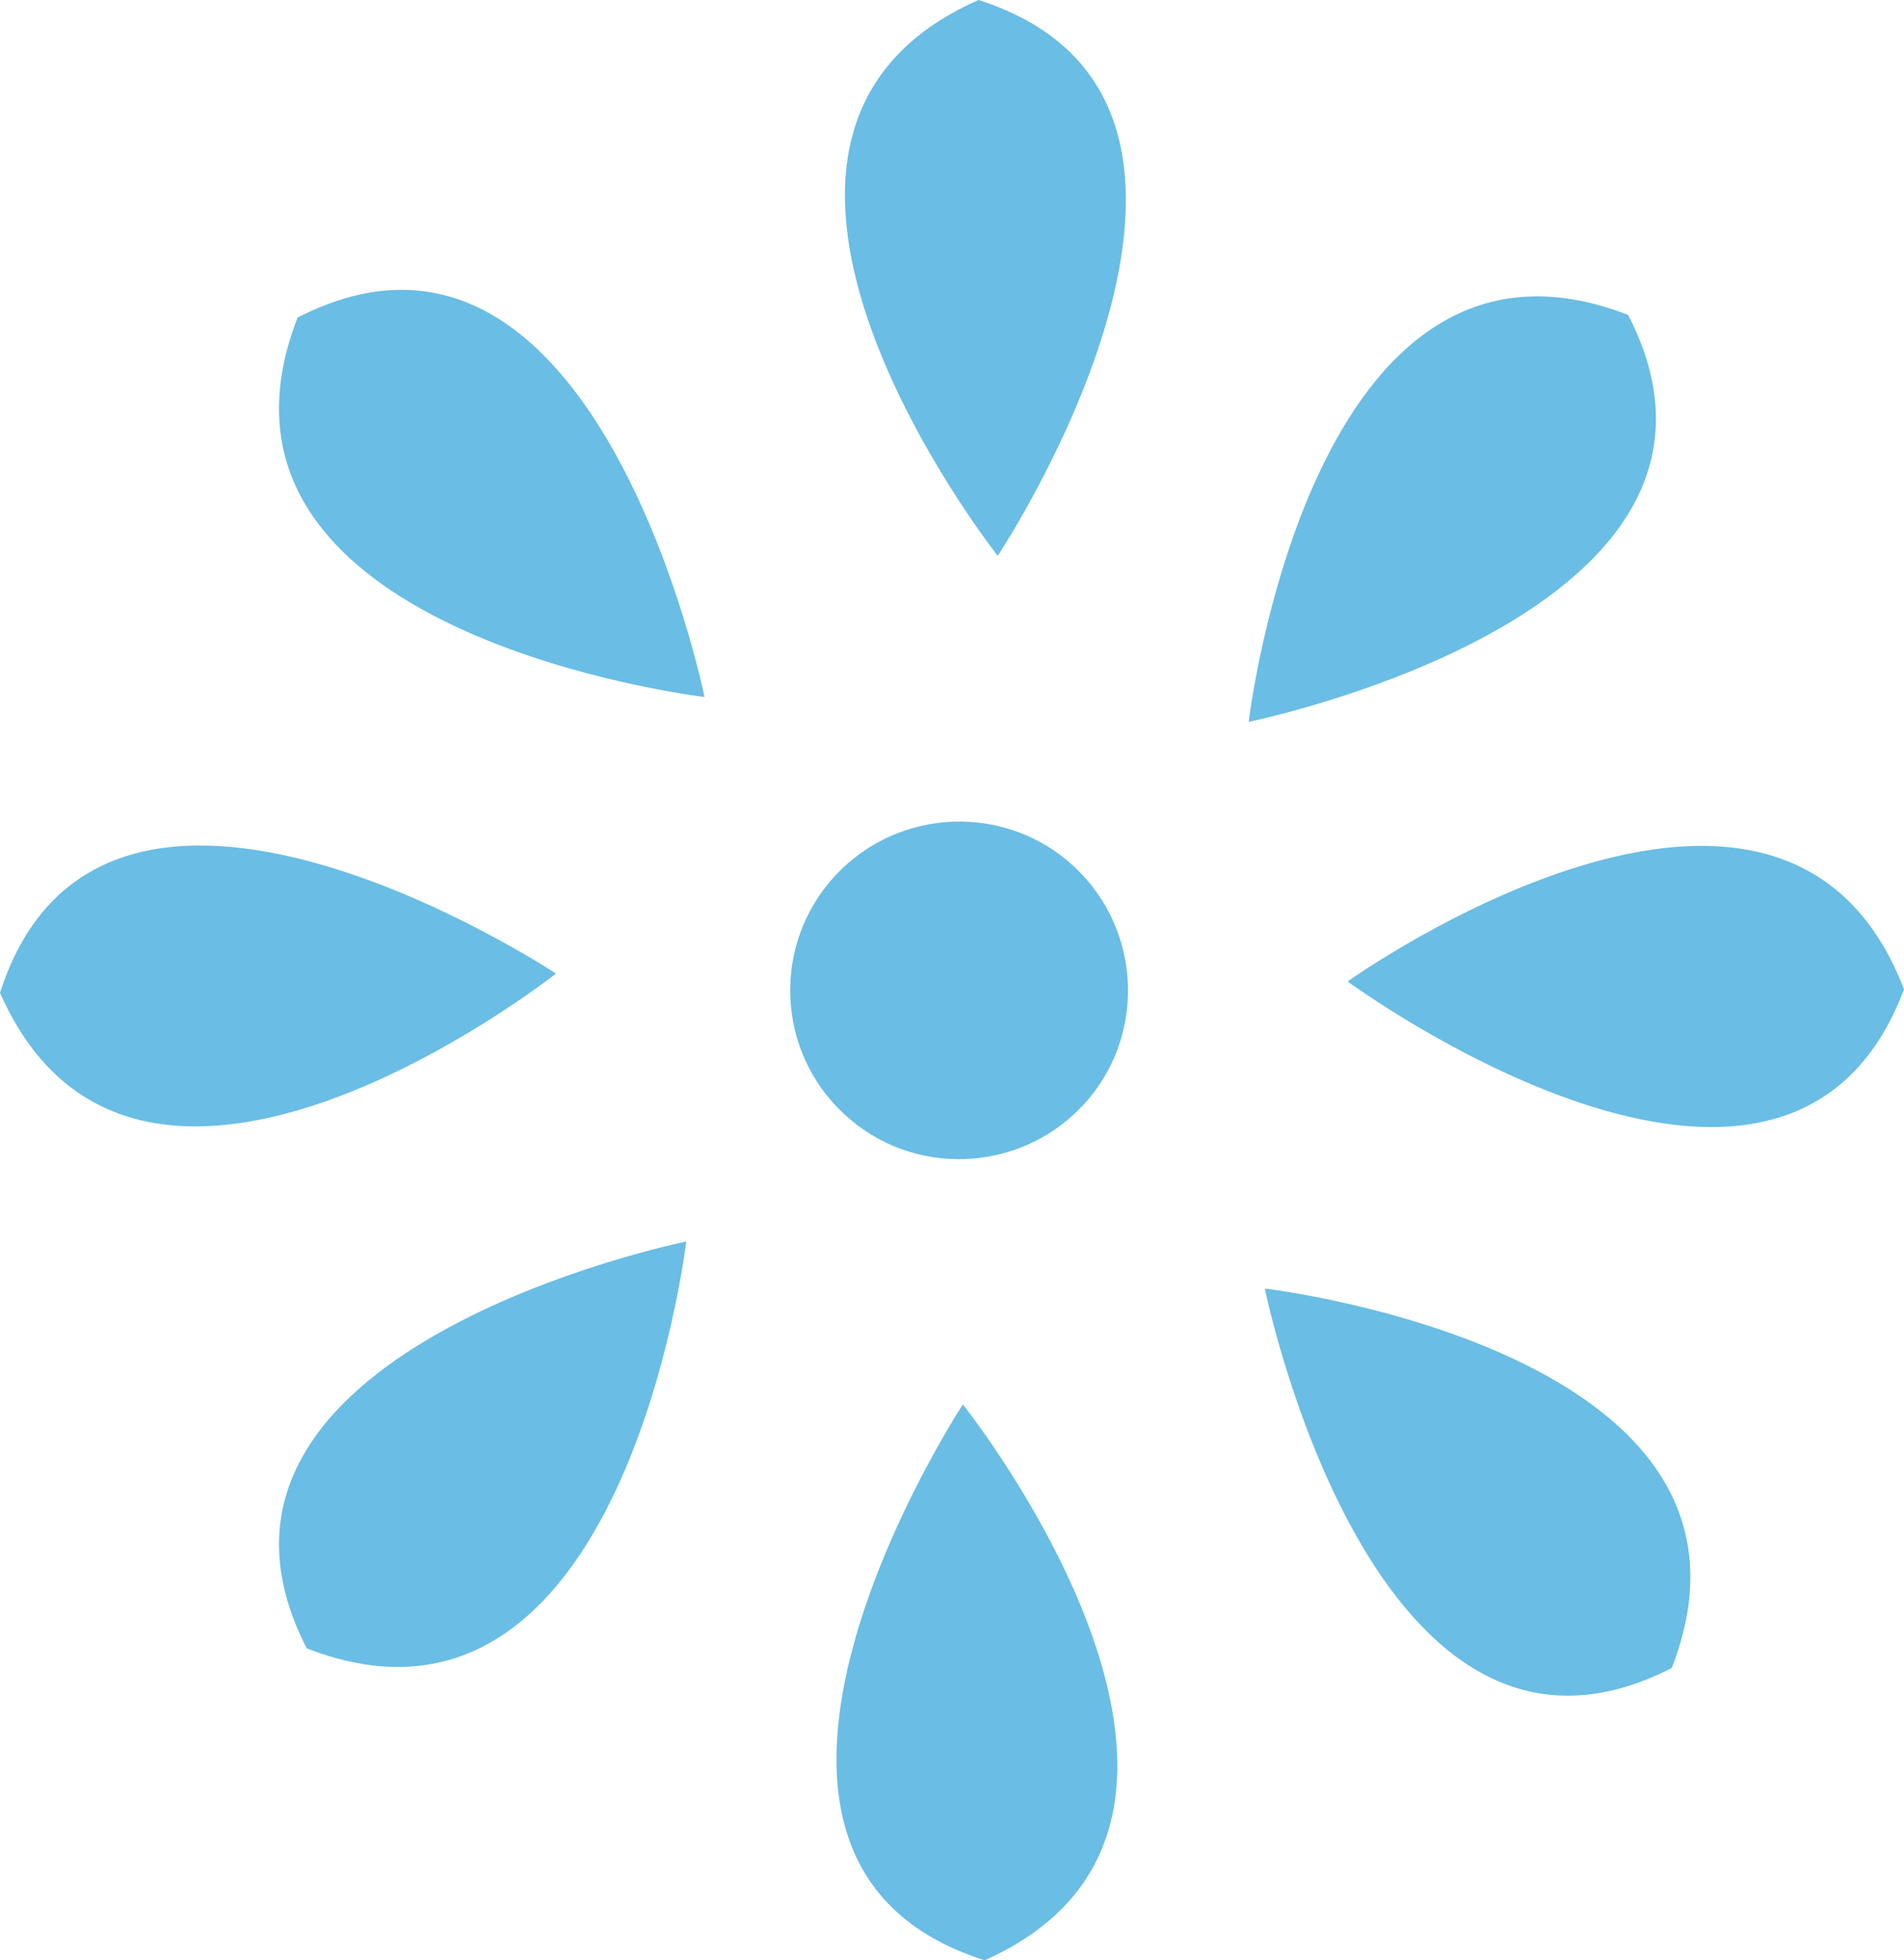
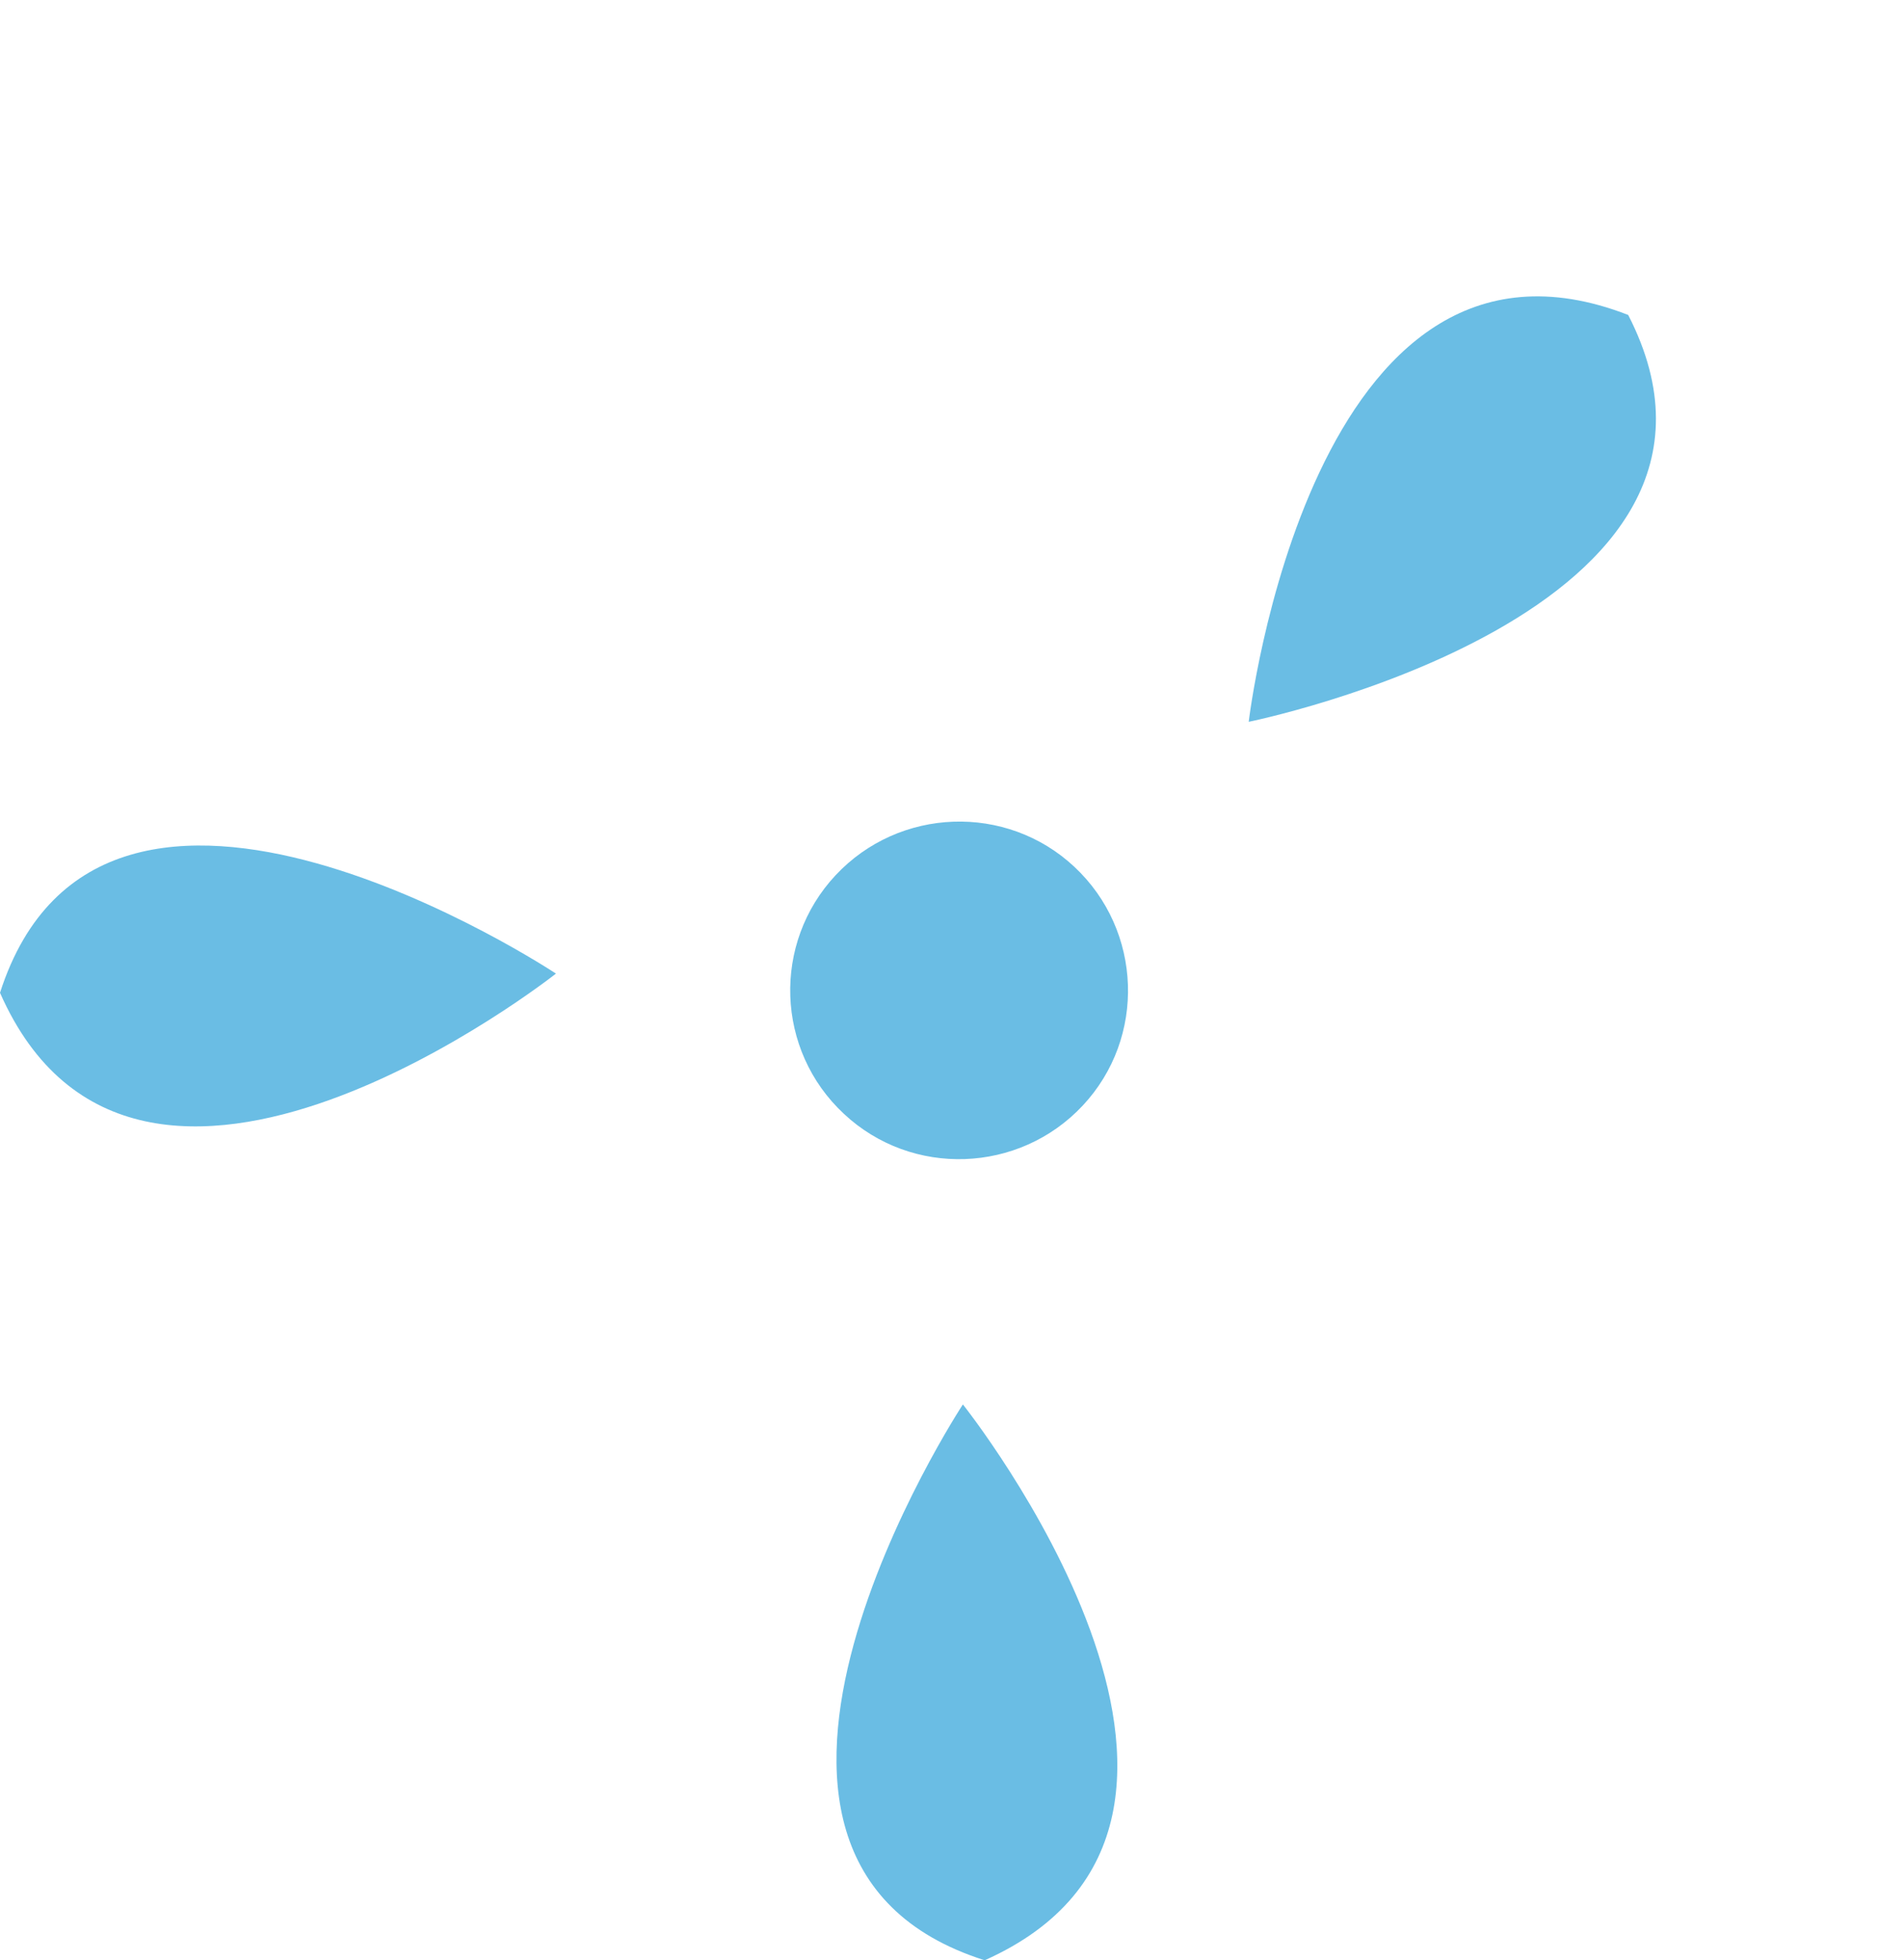
<svg xmlns="http://www.w3.org/2000/svg" id="Livello_2" data-name="Livello 2" viewBox="0 0 43.7 45">
  <defs>
    <style>      .cls-1 {        fill: #6abde4;      }    </style>
  </defs>
  <g id="Livello_11" data-name="Livello 11">
    <g id="sezione_camere" data-name="sezione camere">
      <g>
-         <path class="cls-1" d="m29.03,29.58s12.17,1.43,9.34,8.71c-6.86,3.52-9.34-8.71-9.34-8.71Z" />
-         <path class="cls-1" d="m30.93,22.53s9.97-7.12,12.77.18c-2.71,7.22-12.77-.18-12.77-.18Z" />
        <path class="cls-1" d="m22.1,32.24s7.63,9.58.5,12.76c-7.35-2.33-.5-12.76-.5-12.76Z" />
-         <path class="cls-1" d="m22.9,12.76s-7.59-9.61-.44-12.76c7.34,2.36.44,12.76.44,12.76Z" />
        <path class="cls-1" d="m28.66,16.57s1.43-12.17,8.71-9.34c3.52,6.86-8.71,9.34-8.71,9.34Z" />
-         <path class="cls-1" d="m15.75,28.5s-1.43,12.17-8.71,9.34c-3.52-6.86,8.71-9.34,8.71-9.34Z" />
        <path class="cls-1" d="m12.76,22.35s-9.61,7.59-12.76.44c2.36-7.34,12.76-.44,12.76-.44Z" />
-         <path class="cls-1" d="m16.17,16s-12.17-1.43-9.34-8.71c6.86-3.52,9.34,8.71,9.34,8.71Z" />
        <path class="cls-1" d="m19.37,25.57c-1.57-1.46-1.65-3.92-.19-5.48s3.92-1.65,5.48-.19,1.65,3.92.19,5.48-3.92,1.65-5.48.19Z" />
      </g>
    </g>
  </g>
</svg>